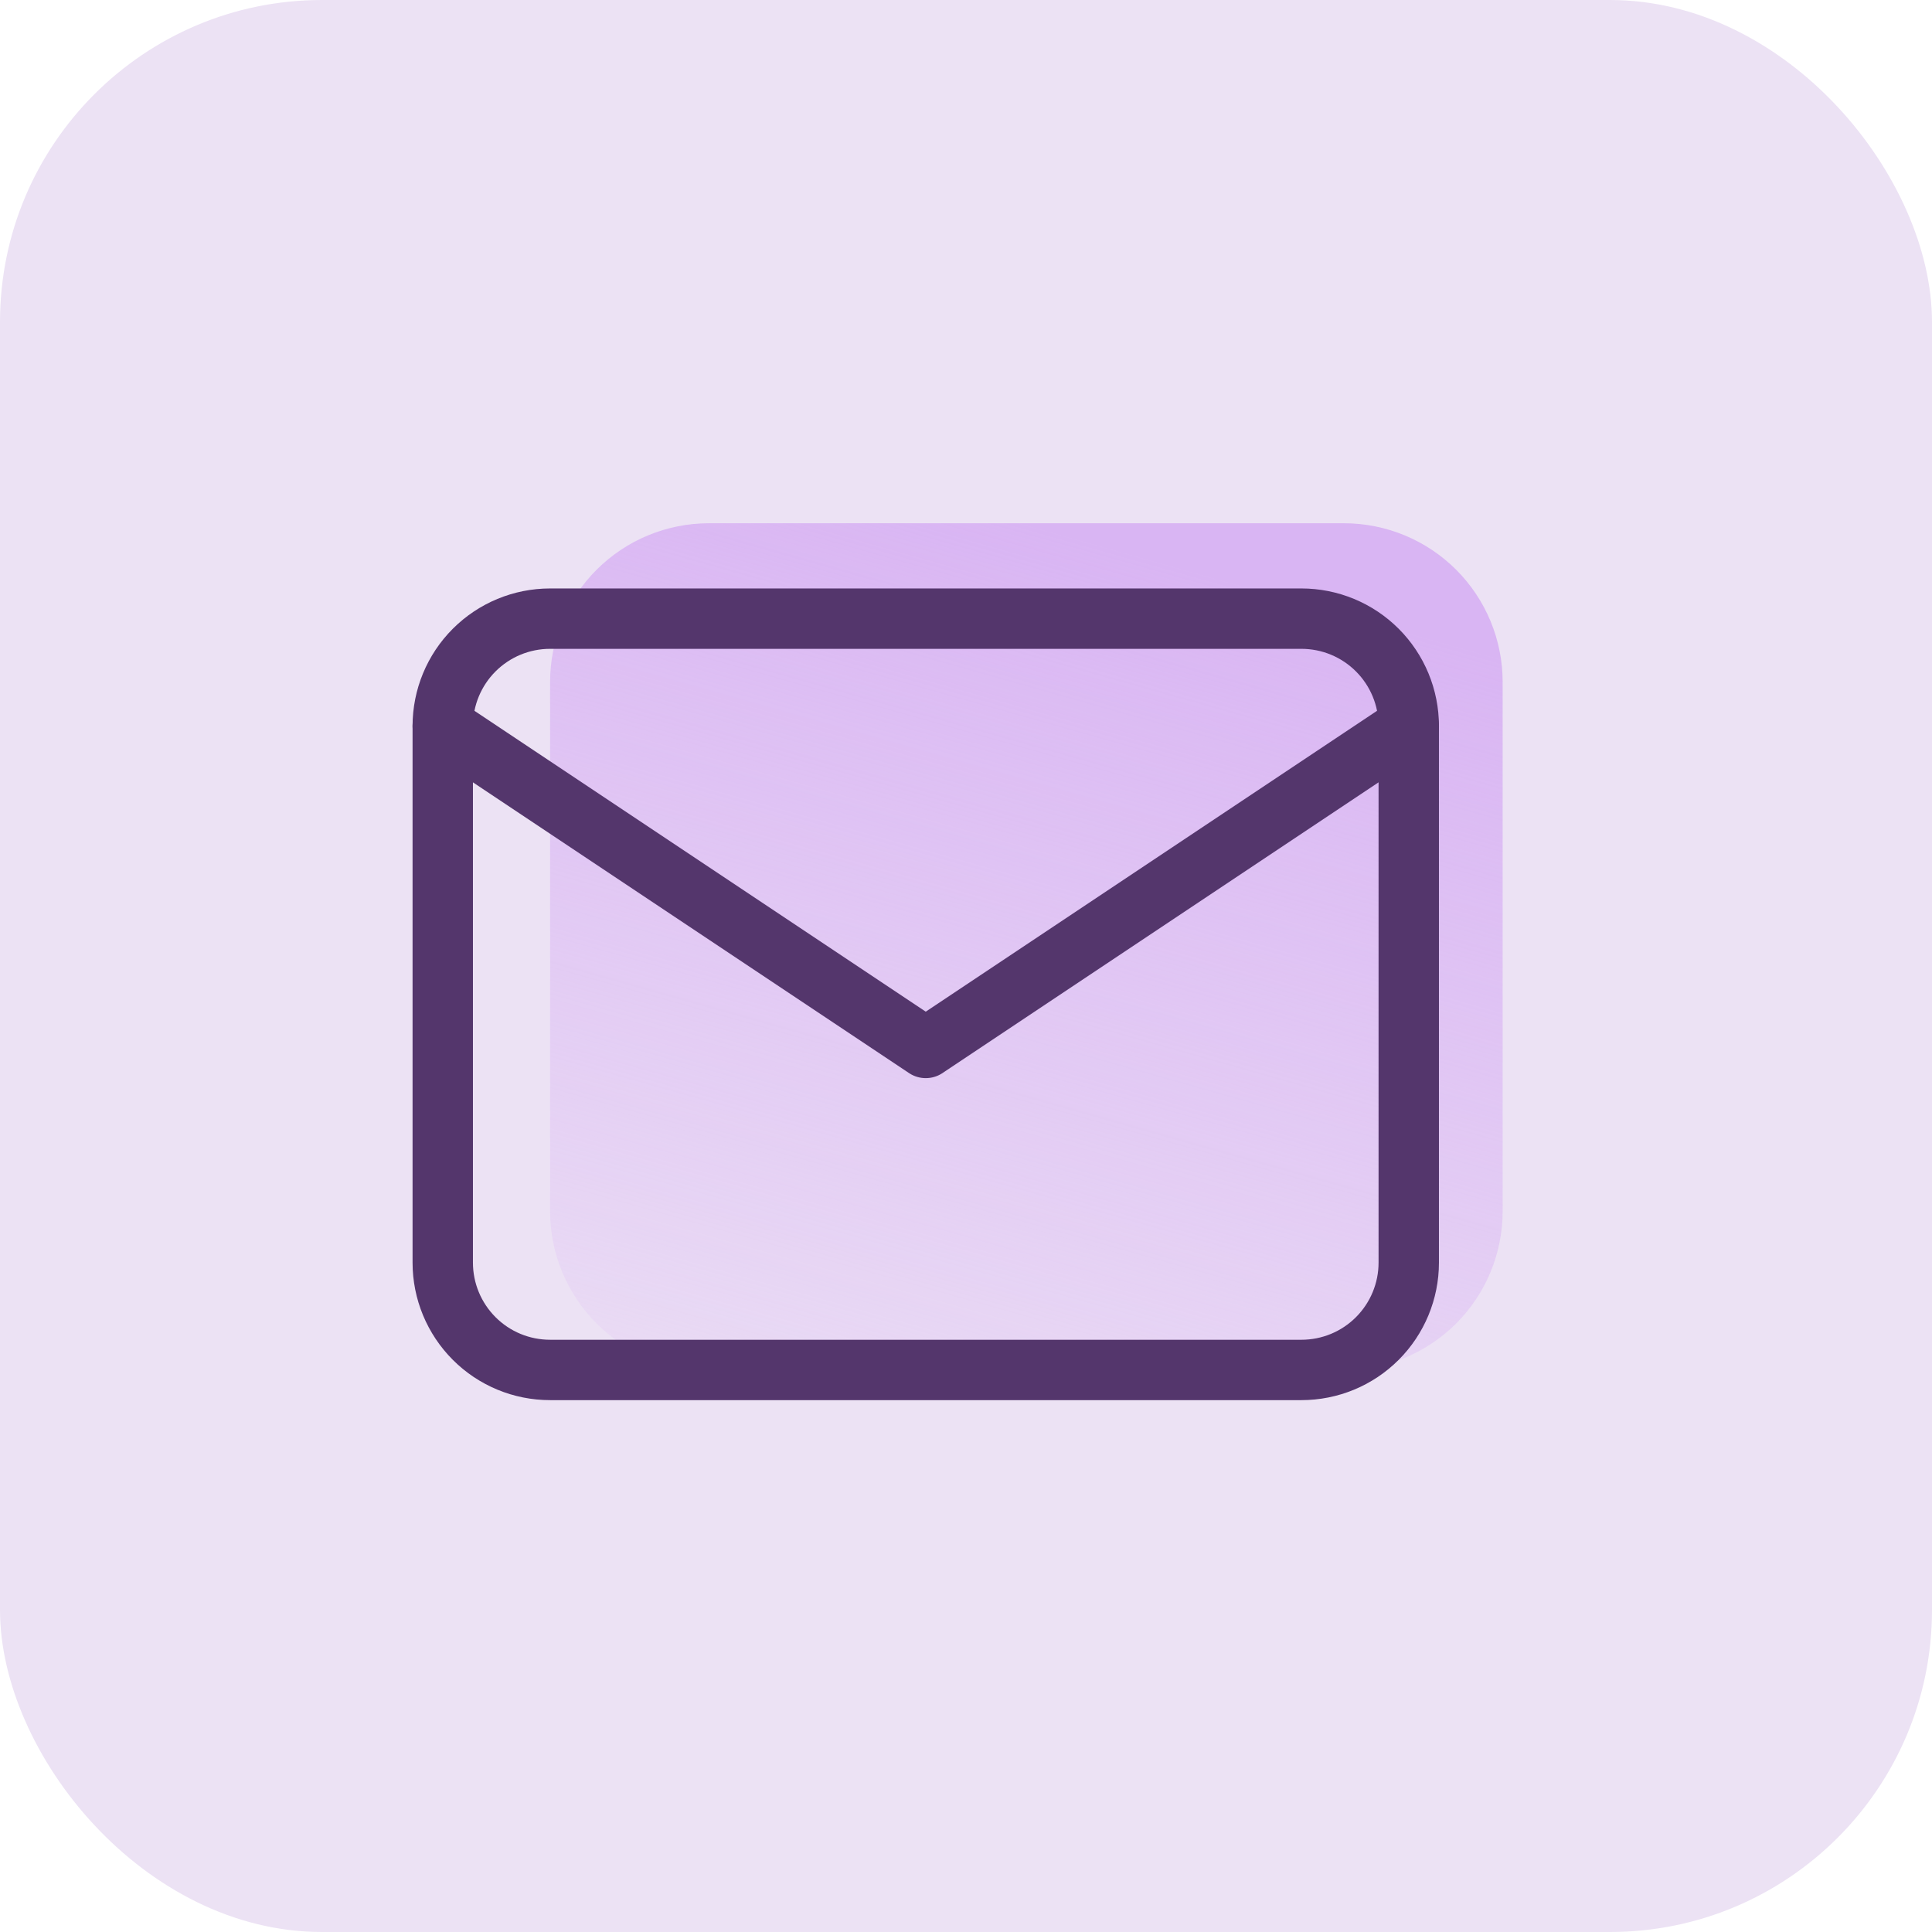
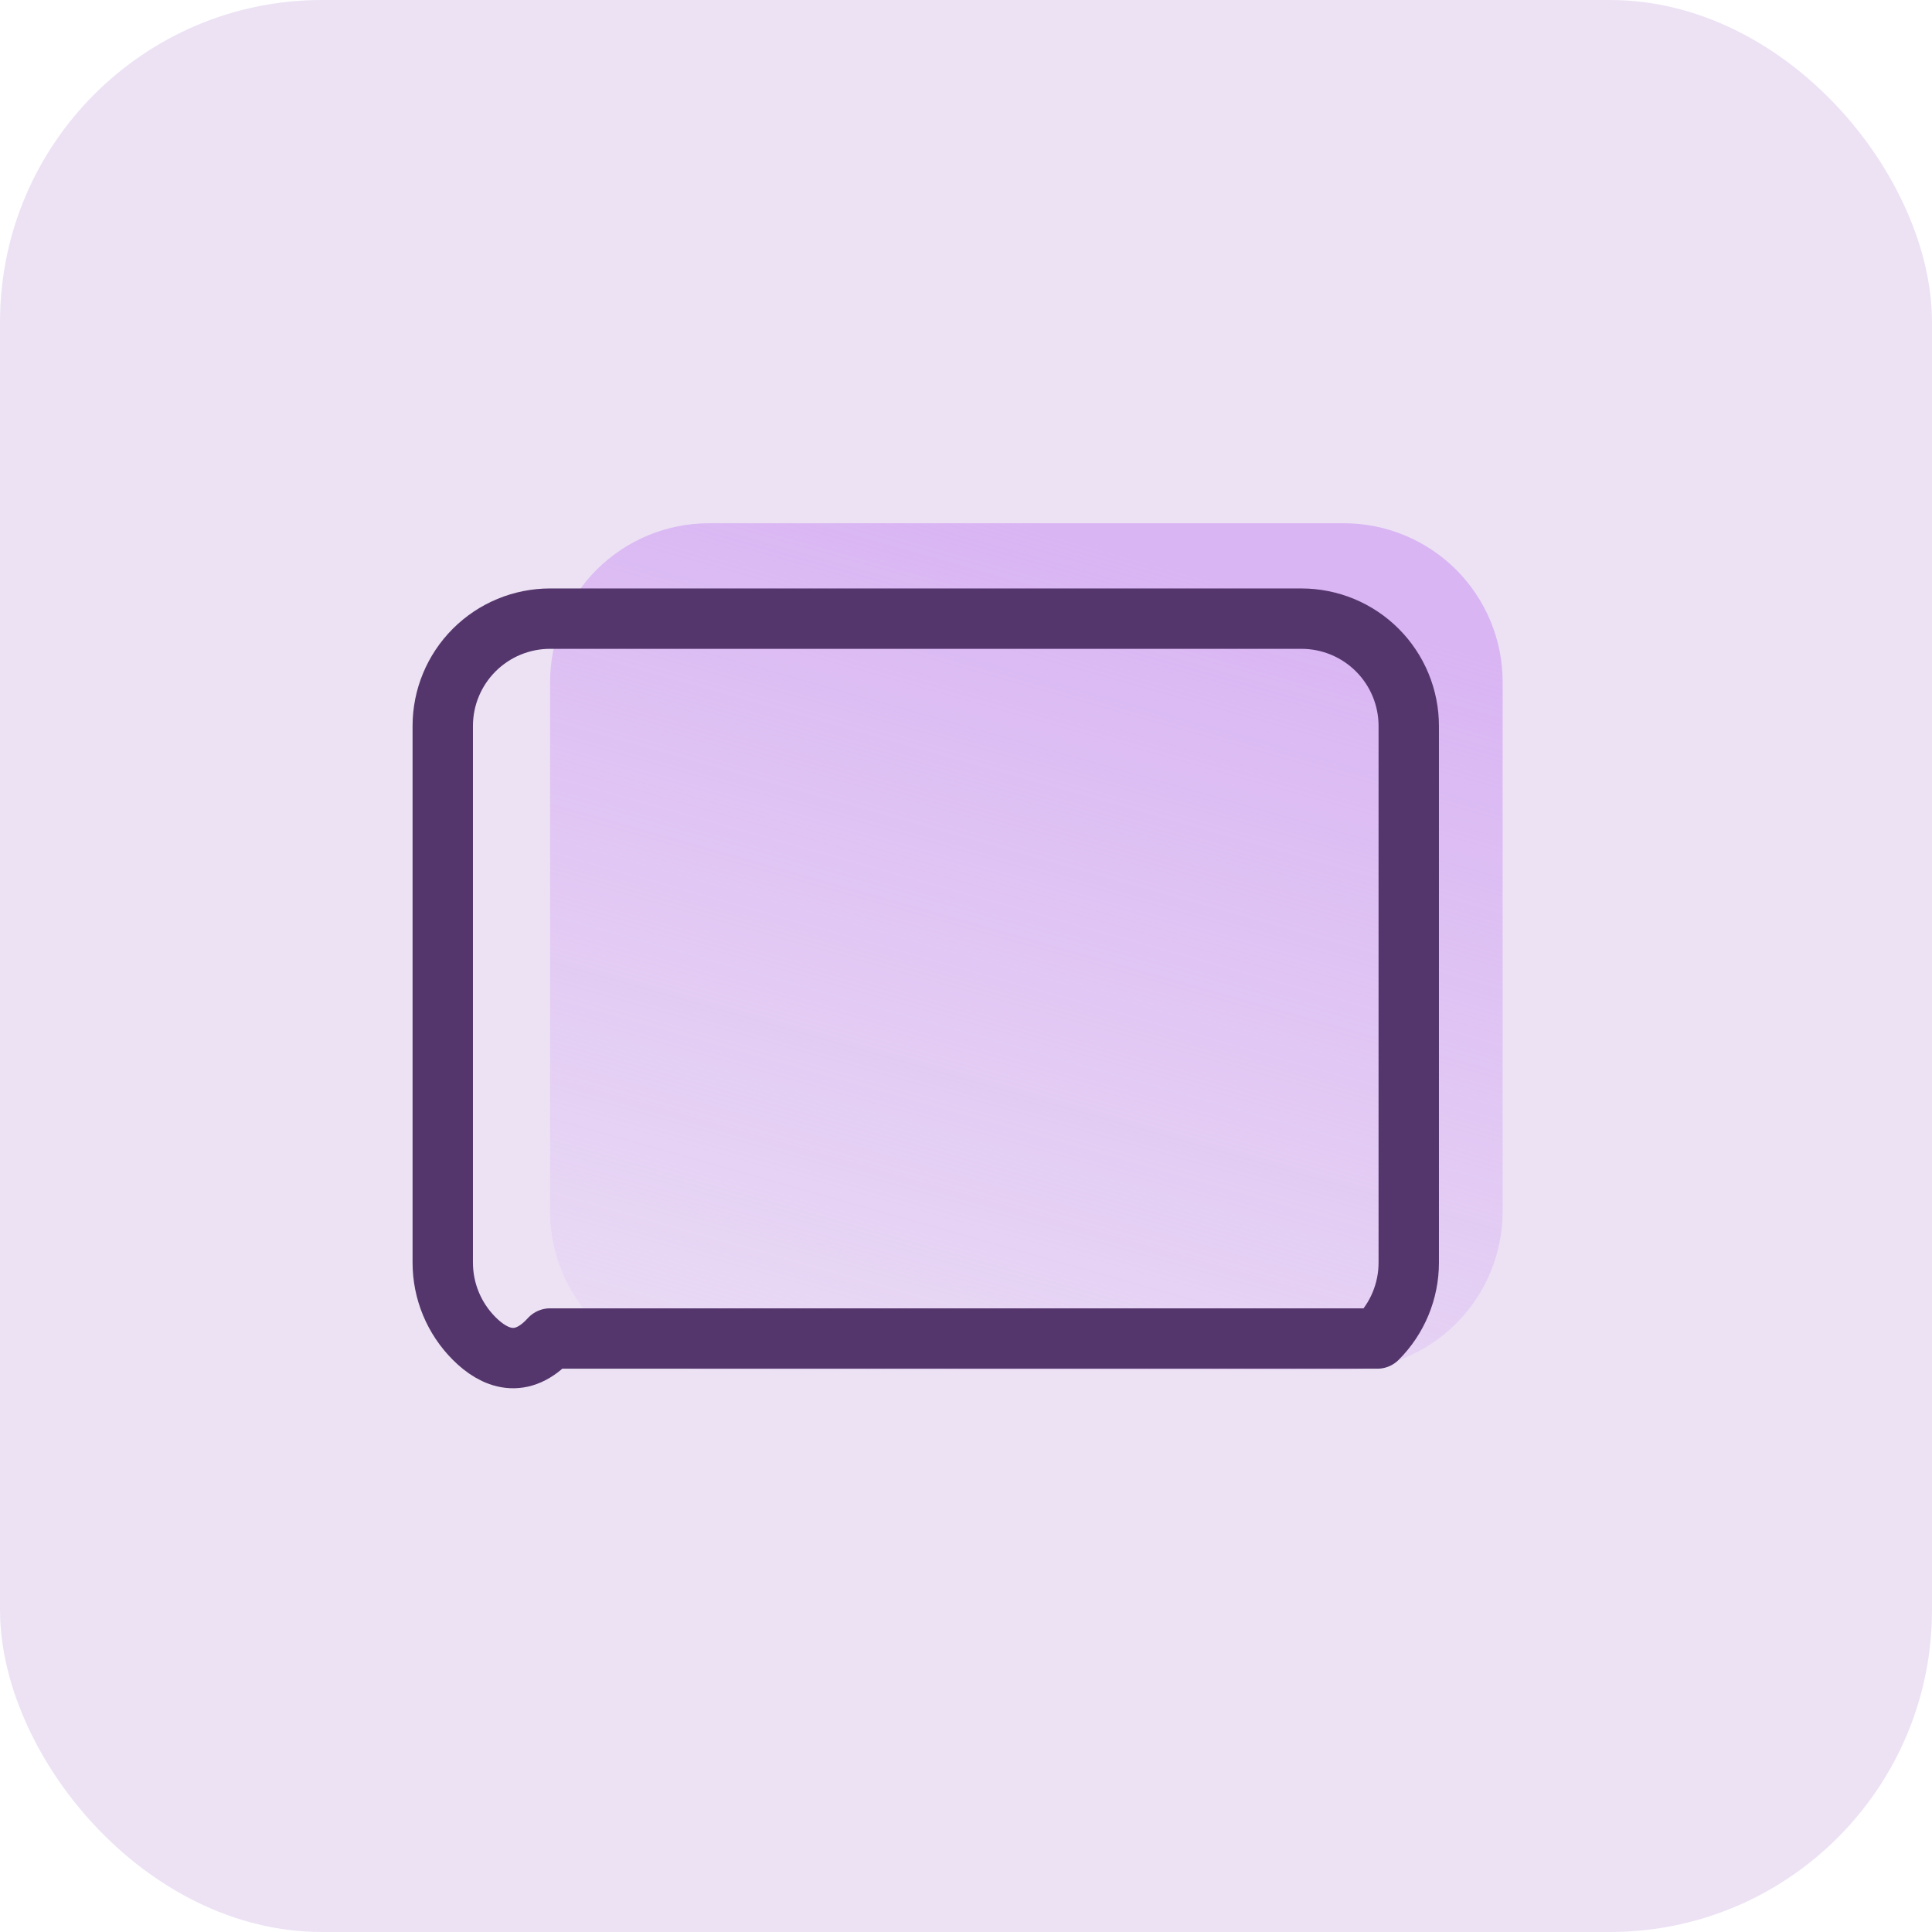
<svg xmlns="http://www.w3.org/2000/svg" width="48" height="48" viewBox="0 0 48 48" fill="none">
  <rect width="48" height="48" rx="8" fill="#ECE2F4" />
  <path d="M13.667 16.944C13.667 15.898 14.082 14.895 14.822 14.155C15.562 13.416 16.565 13 17.611 13H33.389C34.435 13 35.438 13.416 36.178 14.155C36.918 14.895 37.333 15.898 37.333 16.944V30.093C37.333 31.139 36.918 32.142 36.178 32.882C35.438 33.621 34.435 34.037 33.389 34.037H17.611C16.565 34.037 15.562 33.621 14.822 32.882C14.082 32.142 13.667 31.139 13.667 30.093V16.944Z" fill="url(#paint0_linear_1265_35204)" />
-   <path d="M11 18.037C11 17.329 11.281 16.651 11.781 16.151C12.281 15.651 12.959 15.37 13.667 15.37H32.333C33.041 15.37 33.719 15.651 34.219 16.151C34.719 16.651 35 17.329 35 18.037V31.37C35 32.077 34.719 32.755 34.219 33.255C33.719 33.756 33.041 34.036 32.333 34.036H13.667C12.959 34.036 12.281 33.756 11.781 33.255C11.281 32.755 11 32.077 11 31.37V18.037Z" stroke="#54366C" stroke-width="1.5" stroke-linecap="round" stroke-linejoin="round" />
-   <path d="M11 18.036L23 26.036L35 18.036" stroke="#54366C" stroke-width="1.5" stroke-linecap="round" stroke-linejoin="round" />
+   <path d="M11 18.037C11 17.329 11.281 16.651 11.781 16.151C12.281 15.651 12.959 15.37 13.667 15.37H32.333C33.041 15.37 33.719 15.651 34.219 16.151C34.719 16.651 35 17.329 35 18.037V31.37C35 32.077 34.719 32.755 34.219 33.255H13.667C12.959 34.036 12.281 33.756 11.781 33.255C11.281 32.755 11 32.077 11 31.37V18.037Z" stroke="#54366C" stroke-width="1.5" stroke-linecap="round" stroke-linejoin="round" />
  <defs>
    <linearGradient id="paint0_linear_1265_35204" x1="25.5" y1="13" x2="18.085" y2="39.218" gradientUnits="userSpaceOnUse">
      <stop stop-color="#D9B5F3" />
      <stop offset="1" stop-color="#DBB6F5" stop-opacity="0" />
    </linearGradient>
  </defs>
</svg>